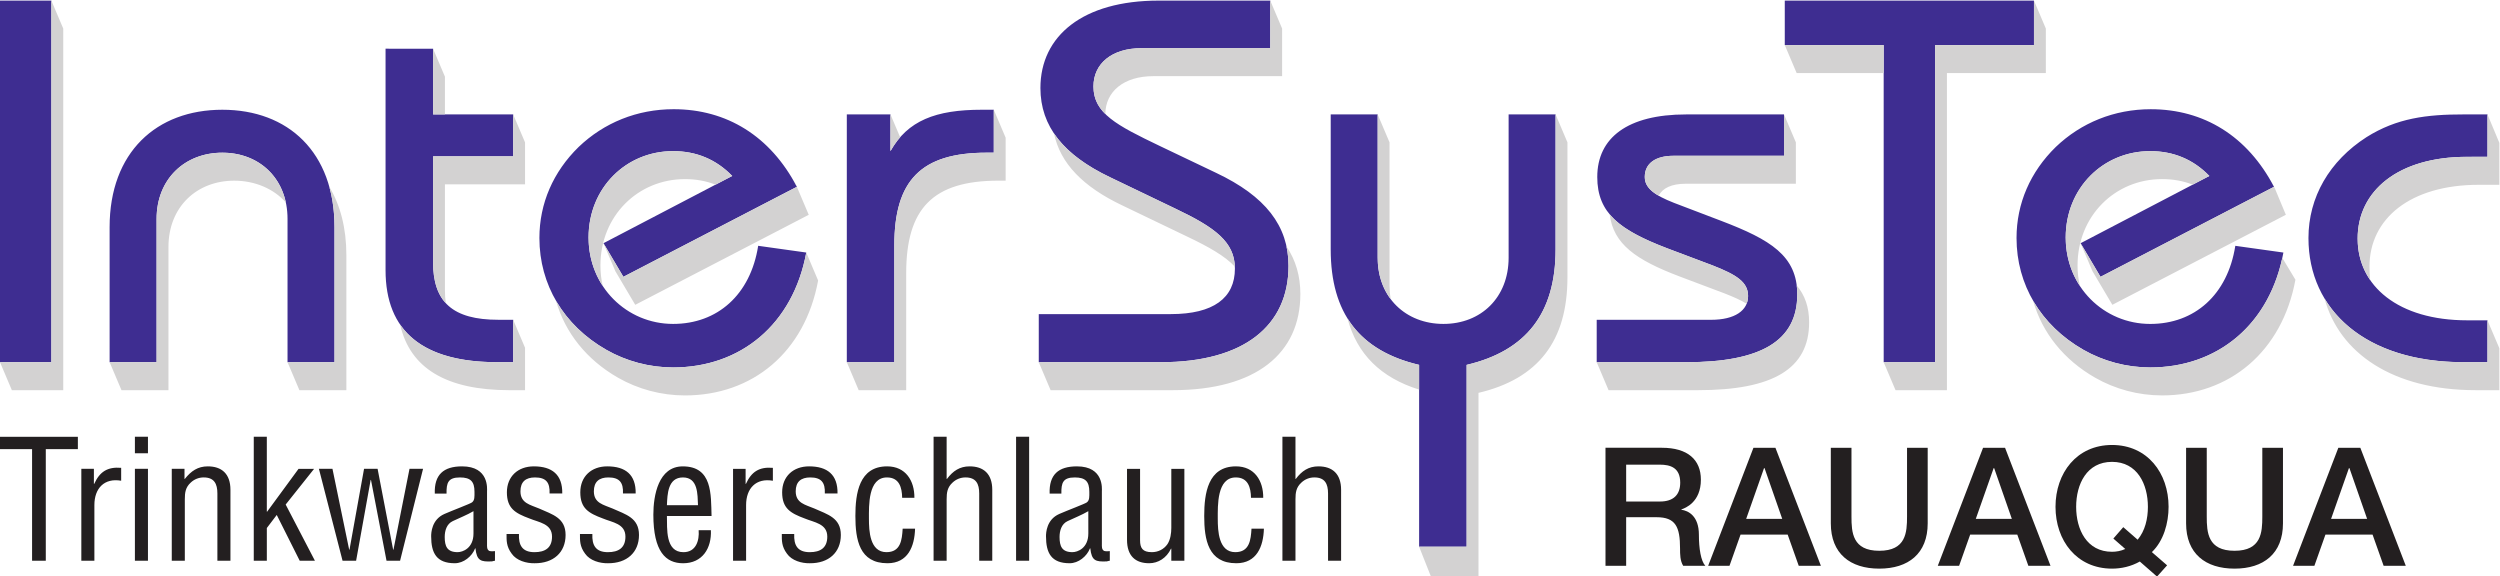
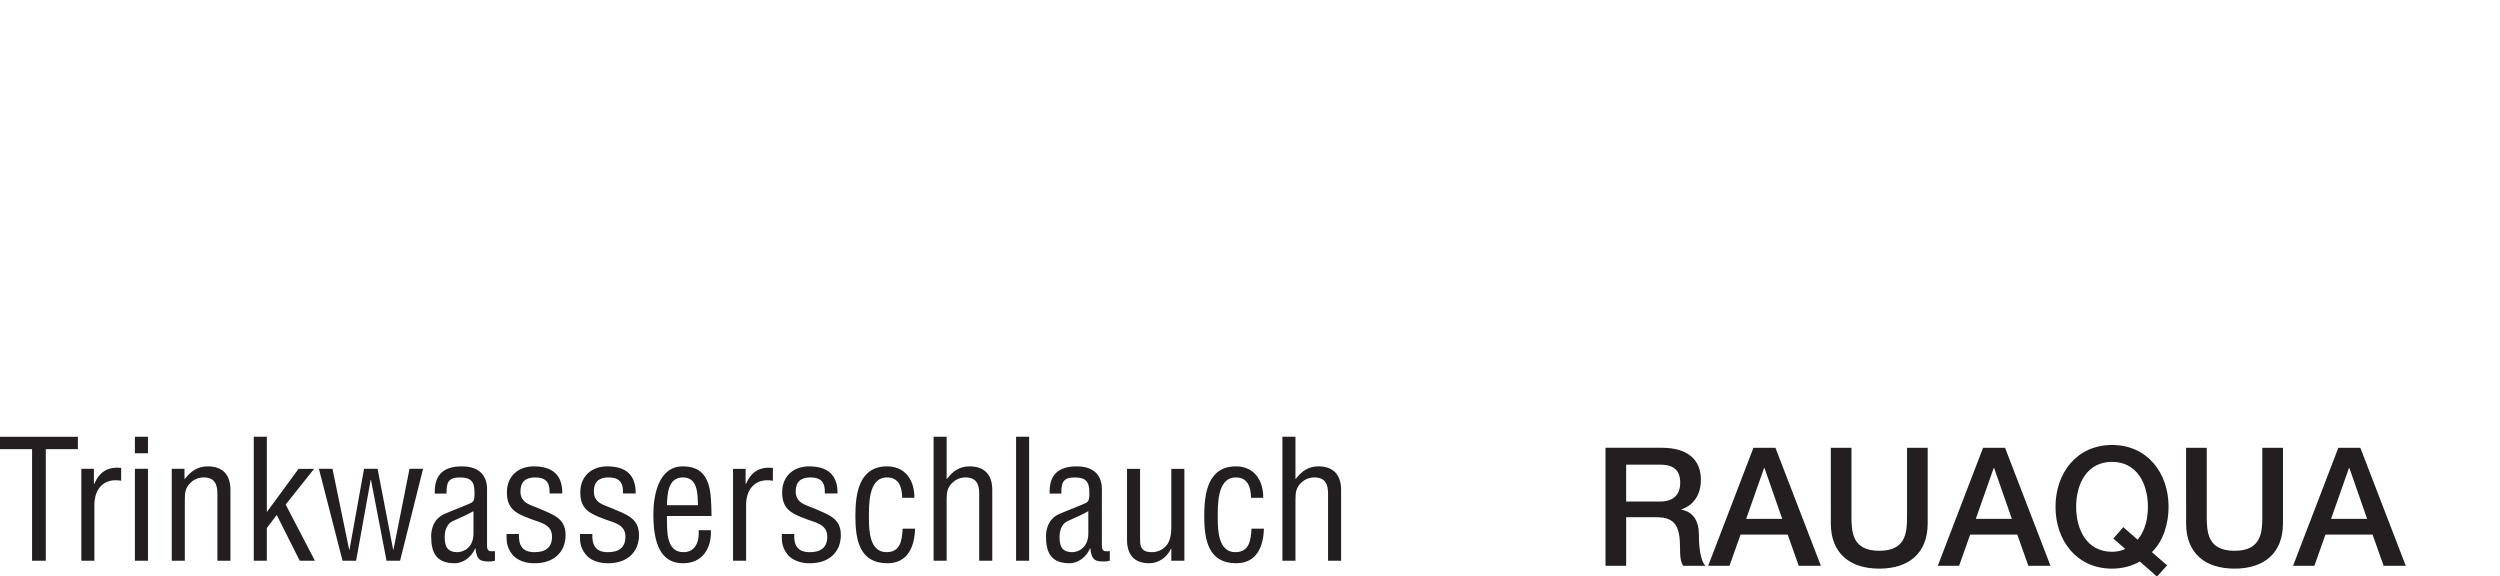
<svg xmlns="http://www.w3.org/2000/svg" height="59.002" viewBox="0 0 256 59.002" width="256">
  <g transform="matrix(1.333 0 0 -1.333 0 222.99)">
-     <path d="m0 139.46h3.947v27.779h-3.947zm8.421 0h3.608v11.008c0 3.06 2.165 5.087 5.051 5.087 2.886 0 5.008-2.027 5.008-5.087v-11.008h3.608v10.373c0 5.763-3.565 9.021-8.617 9.021-5.051 0-8.659-3.259-8.659-9.021zm21.197 24.083v-17.009c0-4.729 2.886-7.074 8.617-7.074l1.188 0v3.259l-1.146-0c-3.48 0-5.008 1.351-5.008 4.411v8.146l6.154 0v3.219l-6.154-0v5.047l-3.651.001zm32.318-15.658-3.693.517c-.594-3.776-3.141-6.001-6.536-6.001-3.565 0-6.495 2.861-6.495 6.637 0 3.815 2.886 6.637 6.495 6.637 1.782 0 3.311-.636 4.542-1.907l-9.89-5.166 1.528-2.583 13.328 6.915c-2.037 3.895-5.391 5.961-9.465 5.961-2.802 0-5.348-1.033-7.3-2.901-1.952-1.908-3.014-4.332-3.014-6.994 0-3.577 1.868-6.716 5.136-8.584 1.528-.874 3.311-1.358 5.136-1.358 5.178 0 9.21 3.305 10.229 8.829l-.001-0zm3.115-8.425h3.65v8.981c0 4.968 2.037 7.114 7.088 7.114h.552v3.299h-.934c-3.523 0-5.688-.834-7.003-3.179v2.822h-3.353zm14.745 0h9.381c6.409 0 9.805 2.822 9.805 7.392 0 3.1-1.783 5.365-5.56 7.153l-4.33 2.067c-3.311 1.589-5.093 2.504-5.093 4.57 0 1.749 1.401 2.941 3.693 2.941l9.89-.001v3.656h-8.574c-5.815 0-9.084-2.703-9.084-6.716 0-2.941 1.783-5.166 5.391-6.875l4.966-2.385c3.099-1.47 4.584-2.583 4.584-4.61 0-2.265-1.655-3.497-4.923-3.497l-10.145-0v-3.696zm39.703 19.036h-3.608v-11.008c0-3.06-2.122-5.087-5.008-5.087-2.886 0-5.051 2.027-5.051 5.087v11.008h-3.608v-10.373c0-4.888 2.207-7.789 6.791-8.869v-13.967l3.651-0v13.967c4.584 1.08 6.833 3.981 6.833 8.869zm3.158-15.778v-3.259h6.876c5.73 0 8.531 1.629 8.531 5.206 0 2.981-2.08 4.213-5.815 5.643l-3.65 1.391c-1.528.596-2.25 1.153-2.25 1.987 0 1.033.806 1.629 2.207 1.629l8.489 0v3.179l-7.512-0c-4.499 0-6.833-1.788-6.833-4.809 0-2.782 1.74-4.093 5.391-5.484l3.48-1.311c1.825-.715 2.716-1.272 2.716-2.345 0-1.113-1.019-1.828-2.844-1.828zm22.046-3.259h3.947v24.362h7.598v3.418h-19.143v-3.418h7.598l.001-24.362zm30.705 8.425-3.693.517c-.594-3.776-3.141-6.001-6.536-6.001-3.565 0-6.494 2.861-6.494 6.637 0 3.815 2.886 6.637 6.494 6.637 1.782 0 3.311-.636 4.542-1.907l-9.89-5.166 1.528-2.583 13.328 6.915c-2.037 3.895-5.391 5.961-9.465 5.961-2.802 0-5.348-1.033-7.3-2.901-1.952-1.908-3.014-4.332-3.014-6.994 0-3.577 1.868-6.716 5.136-8.584 1.528-.874 3.311-1.358 5.136-1.358 5.178 0 9.21 3.305 10.229 8.829zm15.679 7.352v3.259h-1.825c-2.844 0-5.136-.278-7.471-1.748-2.844-1.828-4.457-4.61-4.457-7.75 0-5.524 4.372-9.538 11.927-9.538h1.825v3.219l-1.571-0c-5.263 0-8.404 2.623-8.404 6.279s3.099 6.279 8.404 6.279l1.571.001z" fill="#3e2d91" fill-rule="evenodd" />
-     <path d="m.912 137.31h3.947v27.779l-.912 2.15v-27.779h-3.947zm8.421 0h3.608v11.008c0 3.06 2.164 5.087 5.051 5.087 1.585 0 3.034-.616 3.967-1.676-.501 2.344-2.41 3.826-4.879 3.826-2.886 0-5.051-2.027-5.051-5.087v-11.008l-3.608-0zm12.755 2.15.912-2.15h3.608v10.373c0 2.09-.47 3.851-1.308 5.246.259-.932.397-1.966.397-3.096v-10.373zm8.651 2.89c.757-3.368 3.568-5.04 8.407-5.04h1.188v3.259l-.912 2.15v-3.259h-1.188c-3.666 0-6.168.96-7.495 2.89zm3.51 1.639c-.045.295-.069.624-.069.991v8.146h6.154v3.219l-.912 2.15v-3.219h-6.154v-8.146c0-1.387.314-2.423.981-3.141zm-.069 14.507v2.897l-.912 2.15v-5.047zm28.668-12.761-.912 2.15c-1.019-5.524-5.051-8.829-10.229-8.829-1.825 0-3.608.484-5.136 1.358-1.673.956-2.979 2.246-3.856 3.758.694-2.441 2.346-4.524 4.768-5.907 1.528-.874 3.311-1.358 5.136-1.358 5.178 0 9.21 3.305 10.229 8.829zm-16.548-.414c-.115.5-.175 1.024-.175 1.567 0 3.815 2.886 6.637 6.494 6.637.842 0 1.627-.142 2.351-.426l1.278.668c-1.231 1.272-2.759 1.907-4.542 1.907-3.608 0-6.494-2.822-6.494-6.637 0-1.397.401-2.669 1.087-3.717l.001 0zm.059 3.28.912-2.15 1.528-2.583 13.328 6.915-.912 2.15c-.085.163-.173.323-.263.48.106-.158.195-.318.263-.48l-13.328-6.915zm19.604-11.29h3.65v8.981c0 4.968 2.038 7.114 7.088 7.114h.552v3.299l-.912 2.15v-3.299l-.552 0c-5.051 0-7.088-2.146-7.088-7.114v-8.981l-3.65-0zm3.186 19.43-.745 1.756v-2.822c.223.397.47.752.745 1.066zm11.559-19.43h9.38c6.409 0 9.805 2.822 9.805 7.392 0 1.373-.35 2.581-1.067 3.657.104-.48.155-.982.155-1.508 0-4.571-3.396-7.392-9.805-7.392h-9.38zm4.202 21.215c.017 1.731 1.415 2.908 3.692 2.908h9.89v3.656l-.912 2.15v-3.656h-9.89c-2.292 0-3.693-1.192-3.693-2.941 0-.862.31-1.523.912-2.117zm-3.941-1.496c.476-2.289 2.22-4.093 5.256-5.532l4.966-2.385c1.704-.808 2.919-1.509 3.669-2.312-.071 1.934-1.559 3.028-4.581 4.463l-4.966 2.385c-2.015.955-3.461 2.07-4.344 3.381zm39.441-.683-.912 2.15v-10.373c0-4.888-2.25-7.789-6.833-8.869v-13.967h-3.65l.912-2.3h3.65v14.117c4.584 1.08 6.833 3.981 6.833 8.869zm-13.579-12.042c-.057.329-.088.674-.088 1.034v11.008l-.912 2.15v-11.008c0-1.259.367-2.344 1-3.184zm-3.319-1.479c.734-2.743 2.55-4.548 5.503-5.471v1.901c-2.574.606-4.398 1.786-5.503 3.57zm19.145-3.365.912-2.15h6.876c5.73 0 8.531 1.629 8.531 5.206 0 1.181-.326 2.087-.953 2.84.027-.219.041-.449.041-.69 0-3.577-2.801-5.206-8.531-5.206zm4.762 12.787c.298.592 1.01.92 2.05.92h8.489v3.179l-.912 2.15v-3.179l-8.489 0c-1.401 0-2.207-.596-2.207-1.629 0-.579.347-1.024 1.069-1.441zm-3.765-1.426c.287-2.301 2.026-3.502 5.348-4.767l3.48-1.311c.701-.275 1.264-.526 1.692-.792.074.183.112.383.112.597 0 1.073-.891 1.63-2.716 2.345l-3.48 1.311c-2.1.8-3.568 1.574-4.436 2.617zm21.96-13.511h3.948v24.362h7.598v3.418l-.912 2.15v-3.418h-7.597v-24.362h-3.948zm-8.509 26.512.912-2.15h6.685v2.15zm39.23-18.029-1.011 1.679-.001-0c-1.14-5.275-5.098-8.416-10.147-8.416-1.825 0-3.607.484-5.136 1.358-1.673.957-2.979 2.247-3.856 3.758.694-2.441 2.346-4.524 4.768-5.907 1.528-.874 3.311-1.358 5.136-1.358 5.178 0 9.227 3.363 10.245 8.887l0.0 0zm-16.564-.472c-.115.5-.175 1.024-.175 1.567 0 3.815 2.886 6.637 6.494 6.637.842 0 1.627-.142 2.351-.426l1.279.668c-1.231 1.272-2.759 1.907-4.542 1.907-3.608 0-6.494-2.822-6.494-6.637 0-1.397.401-2.669 1.087-3.717zm.059 3.28.912-2.15 1.528-2.583 13.328 6.915c-.912 2.15-.789 1.942-.912 2.15l-13.328-6.915zm32.168 4.487v3.219l-.912 2.189v-3.259h-1.571c-5.306 0-8.404-2.623-8.404-6.279 0-1.188.332-2.266.96-3.181-.032.34-.048.686-.048 1.031 0 3.656 3.099 6.279 8.404 6.279zm-13.429-8.732c1.137-4.198 5.242-7.046 11.604-7.046h1.825v3.219l-.912 2.15v-3.219l-1.825 0c-5.204 0-8.898 1.905-10.692 4.896z" fill="#d3d2d2" fill-rule="evenodd" />
    <g fill="#231f20">
      <path d="m0 132.78h2.464v-8.572h1.054v8.572h2.464v.952h-5.982zm7.213-1.511h-.965v-7.061h1.003v4.28c0 1.283.762 2.095 2.057 1.867v.991c-1.054.089-1.651-.305-2.07-1.232h-.025zm4.153-7.061v7.061h-1.003v-7.061zm0 8.255v1.27h-1.003v-1.27zm2.807-1.194h-.978v-7.061h1.003v4.724c0 .508.051.914.457 1.283.267.254.622.394.991.394.813 0 1.054-.495 1.054-1.232v-5.169h1.003v5.448c0 1.245-.686 1.803-1.74 1.803-.762 0-1.283-.356-1.765-.965h-.025zm6.325-7.061v2.515l.762 1.003 1.765-3.518h1.168l-2.248 4.318 2.184 2.743h-1.194l-2.413-3.289h-.025v5.753h-1.003v-9.525zm8.509 7.061h-1.041l-1.118-6.21h-.025l-1.283 6.21h-1.041l1.816-7.061h1.041l1.118 6.21h.025l1.194-6.21h1.041l1.765 7.061h-1.041l-1.232-6.21h-.025zm7.366-4.966c0-1.143-.838-1.435-1.219-1.435-.813 0-.991.457-.991 1.168 0 .483.152 1.003.622 1.219.533.254 1.092.47 1.587.762zm1.651-1.355c-.14-.013-.292-.025-.432.013-.203.102-.178.356-.178.533v4.049c0 .165.178 1.916-1.918 1.916-1.422 0-2.146-.635-2.095-2.093h.902c-.013.826.114 1.242 1.029 1.242.813 0 1.118-.305 1.118-1.103 0-.368.025-.648-.191-.813-.127-.104-1.549-.637-2.121-.891-.978-.432-1.016-1.448-1.016-1.714 0-1.283.406-2.07 1.816-2.07.673 0 1.321.521 1.562 1.143h.025c.102-.963.419-1.039 1.27-1.001.076.025.152.038.229.051zm5.169 4.428c.025 1.448-.787 2.083-2.184 2.083-1.219 0-2.07-.775-2.07-1.994 0-1.232.635-1.6 1.727-2.007.724-.305 1.74-.394 1.74-1.397 0-.864-.533-1.194-1.346-1.194-.94 0-1.232.533-1.194 1.397h-.953c0-.483-.025-.952.394-1.511.368-.533 1.13-.749 1.753-.737 1.448-.013 2.388.826 2.388 2.172 0 1.321-1.016 1.575-2.032 2.032-.686.292-1.435.406-1.435 1.321 0 .737.406 1.067 1.118 1.067.851 0 1.156-.394 1.118-1.232zm5.639 0c.025 1.448-.787 2.083-2.184 2.083-1.219 0-2.07-.775-2.07-1.994 0-1.232.635-1.6 1.727-2.007.724-.305 1.74-.394 1.74-1.397 0-.864-.533-1.194-1.346-1.194-.94 0-1.232.533-1.194 1.397h-.953c0-.483-.025-.952.394-1.511.368-.533 1.13-.749 1.753-.737 1.448-.013 2.388.826 2.388 2.172 0 1.321-1.016 1.575-2.032 2.032-.686.292-1.435.406-1.435 1.321 0 .737.406 1.067 1.118 1.067.851 0 1.156-.394 1.118-1.232zm2.4-.902c.038.838.063 2.134 1.232 2.134 1.168 0 1.118-1.308 1.156-2.134zm2.438-1.918c.063-.8-.203-1.689-1.168-1.689-1.41 0-1.245 1.829-1.27 2.781h3.429c-.051 1.651.076 3.81-2.21 3.81-1.867 0-2.261-2.222-2.261-3.708 0-2.845.953-3.734 2.286-3.734 1.486 0 2.197 1.156 2.134 2.54zm3.607 4.712h-.965v-7.061h1.003v4.28c0 1.283.762 2.095 2.057 1.867v.991c-1.054.089-1.651-.305-2.07-1.232h-.025zm7.061-1.892c.025 1.448-.787 2.083-2.184 2.083-1.219 0-2.07-.775-2.07-1.994 0-1.232.635-1.6 1.727-2.007.724-.305 1.74-.394 1.74-1.397 0-.864-.533-1.194-1.346-1.194-.94 0-1.232.533-1.194 1.397h-.953c0-.483-.025-.952.394-1.511.368-.533 1.13-.749 1.753-.737 1.448-.013 2.388.826 2.388 2.172 0 1.321-1.016 1.575-2.032 2.032-.686.292-1.435.406-1.435 1.321 0 .737.406 1.067 1.118 1.067.851 0 1.156-.394 1.118-1.232zm3.797 1.232c.953 0 1.156-.787 1.168-1.562h.94c.013 1.308-.673 2.413-2.095 2.413-2.159 0-2.438-2.083-2.438-3.81 0-1.829.305-3.632 2.464-3.632 1.575 0 2.083 1.295 2.121 2.654h-.953c-.051-.864-.152-1.803-1.245-1.803-1.283 0-1.346 1.638-1.346 2.565 0 1.003-.076 3.175 1.384 3.175zm4.585-1.676c0 .508.051.914.457 1.283.267.254.622.394.991.394.813 0 1.054-.495 1.054-1.232v-5.169h1.003v5.448c0 1.245-.686 1.803-1.74 1.803-.762 0-1.283-.356-1.74-.965h-.025v3.239h-1.003v-9.525h1.003zm6.337-4.724v9.525h-1.003v-9.525zm4.547 2.095c0-1.143-.838-1.435-1.219-1.435-.813 0-.991.457-.991 1.168 0 .483.152 1.003.622 1.219.533.254 1.092.47 1.587.762zm1.651-1.355c-.14-.013-.292-.025-.432.013-.203.102-.178.356-.178.533v4.049c0 .165.178 1.916-1.918 1.916-1.422 0-2.146-.635-2.095-2.093h.902c-.013.826.114 1.242 1.029 1.242.813 0 1.118-.305 1.118-1.103 0-.368.025-.648-.191-.813-.127-.104-1.549-.637-2.121-.891-.978-.432-1.016-1.448-1.016-1.714 0-1.283.406-2.07 1.816-2.07.673 0 1.321.521 1.562 1.143h.025c.102-.963.419-1.039 1.27-1.001.076.025.152.038.229.051zm4.724-.741h1.003v7.061h-1.003v-4.534c0-.406-.064-.889-.292-1.244-.279-.406-.724-.622-1.206-.622-.711 0-.902.318-.902.914v5.486h-1.003v-5.448c0-1.244.648-1.803 1.702-1.803.686 0 1.333.394 1.676 1.118h.025zm4.953 6.401c.952 0 1.156-.787 1.168-1.562h.94c.013 1.308-.673 2.413-2.095 2.413-2.159 0-2.438-2.083-2.438-3.81 0-1.829.305-3.632 2.464-3.632 1.575 0 2.083 1.295 2.121 2.654h-.953c-.051-.864-.152-1.803-1.245-1.803-1.283 0-1.346 1.638-1.346 2.565 0 1.003-.076 3.175 1.384 3.175zm4.585-1.676c0 .508.051.914.457 1.283.267.254.622.394.991.394.813 0 1.054-.495 1.054-1.232v-5.169h1.003v5.448c0 1.245-.686 1.803-1.74 1.803-.762 0-1.283-.356-1.74-.965h-.025v3.239h-1.003v-9.525h1.003z" />
      <path d="m124.92 131.59h2.578c.825 0 1.575-.229 1.575-1.384 0-.952-.546-1.448-1.549-1.448h-2.603zm-1.587-7.772h1.587v3.734h2.337c1.461 0 1.803-.737 1.803-2.4 0-.445 0-.94.241-1.333h1.702c-.343.368-.495 1.333-.495 2.388 0 1.435-.8 1.841-1.346 1.918v.025c.292.102 1.499.546 1.499 2.286 0 1.537-1.016 2.451-2.997 2.451h-4.331zm12.179 7.506h.038l1.359-3.899h-2.769zm-4.293-7.506h1.638l.851 2.4h3.619l.851-2.4h1.702l-3.493 9.068h-1.689zm9.423 3.264c0-2.324 1.486-3.48 3.721-3.48s3.721 1.156 3.721 3.48v5.804h-1.587v-5.283c0-1.219-.076-2.629-2.134-2.629s-2.134 1.41-2.134 2.629v5.283h-1.587zm12.509 4.242h.038l1.359-3.899h-2.769zm-4.293-7.506h1.638l.851 2.4h3.619l.851-2.4h1.702l-3.493 9.068h-1.689zm14.402 1.295c-.317-.152-.686-.216-1.016-.216-1.943 0-2.756 1.714-2.756 3.454s.813 3.454 2.756 3.454c1.943 0 2.756-1.714 2.756-3.454 0-.914-.216-1.841-.787-2.527l-1.105.965-.762-.876zm2.045-.241c.902.864 1.283 2.235 1.283 3.48 0 2.591-1.625 4.75-4.343 4.75s-4.343-2.159-4.343-4.75 1.625-4.75 4.343-4.75c.711 0 1.46.165 2.134.546l1.321-1.156.775.864zm2.629 2.21c0-2.324 1.486-3.48 3.721-3.48 2.235 0 3.721 1.156 3.721 3.48v5.804h-1.587v-5.283c0-1.219-.076-2.629-2.134-2.629s-2.134 1.41-2.134 2.629v5.283h-1.587zm12.509 4.242h.038l1.359-3.899h-2.769zm-4.293-7.506h1.638l.851 2.4h3.619l.851-2.4h1.702l-3.493 9.068h-1.689z" />
    </g>
  </g>
</svg>